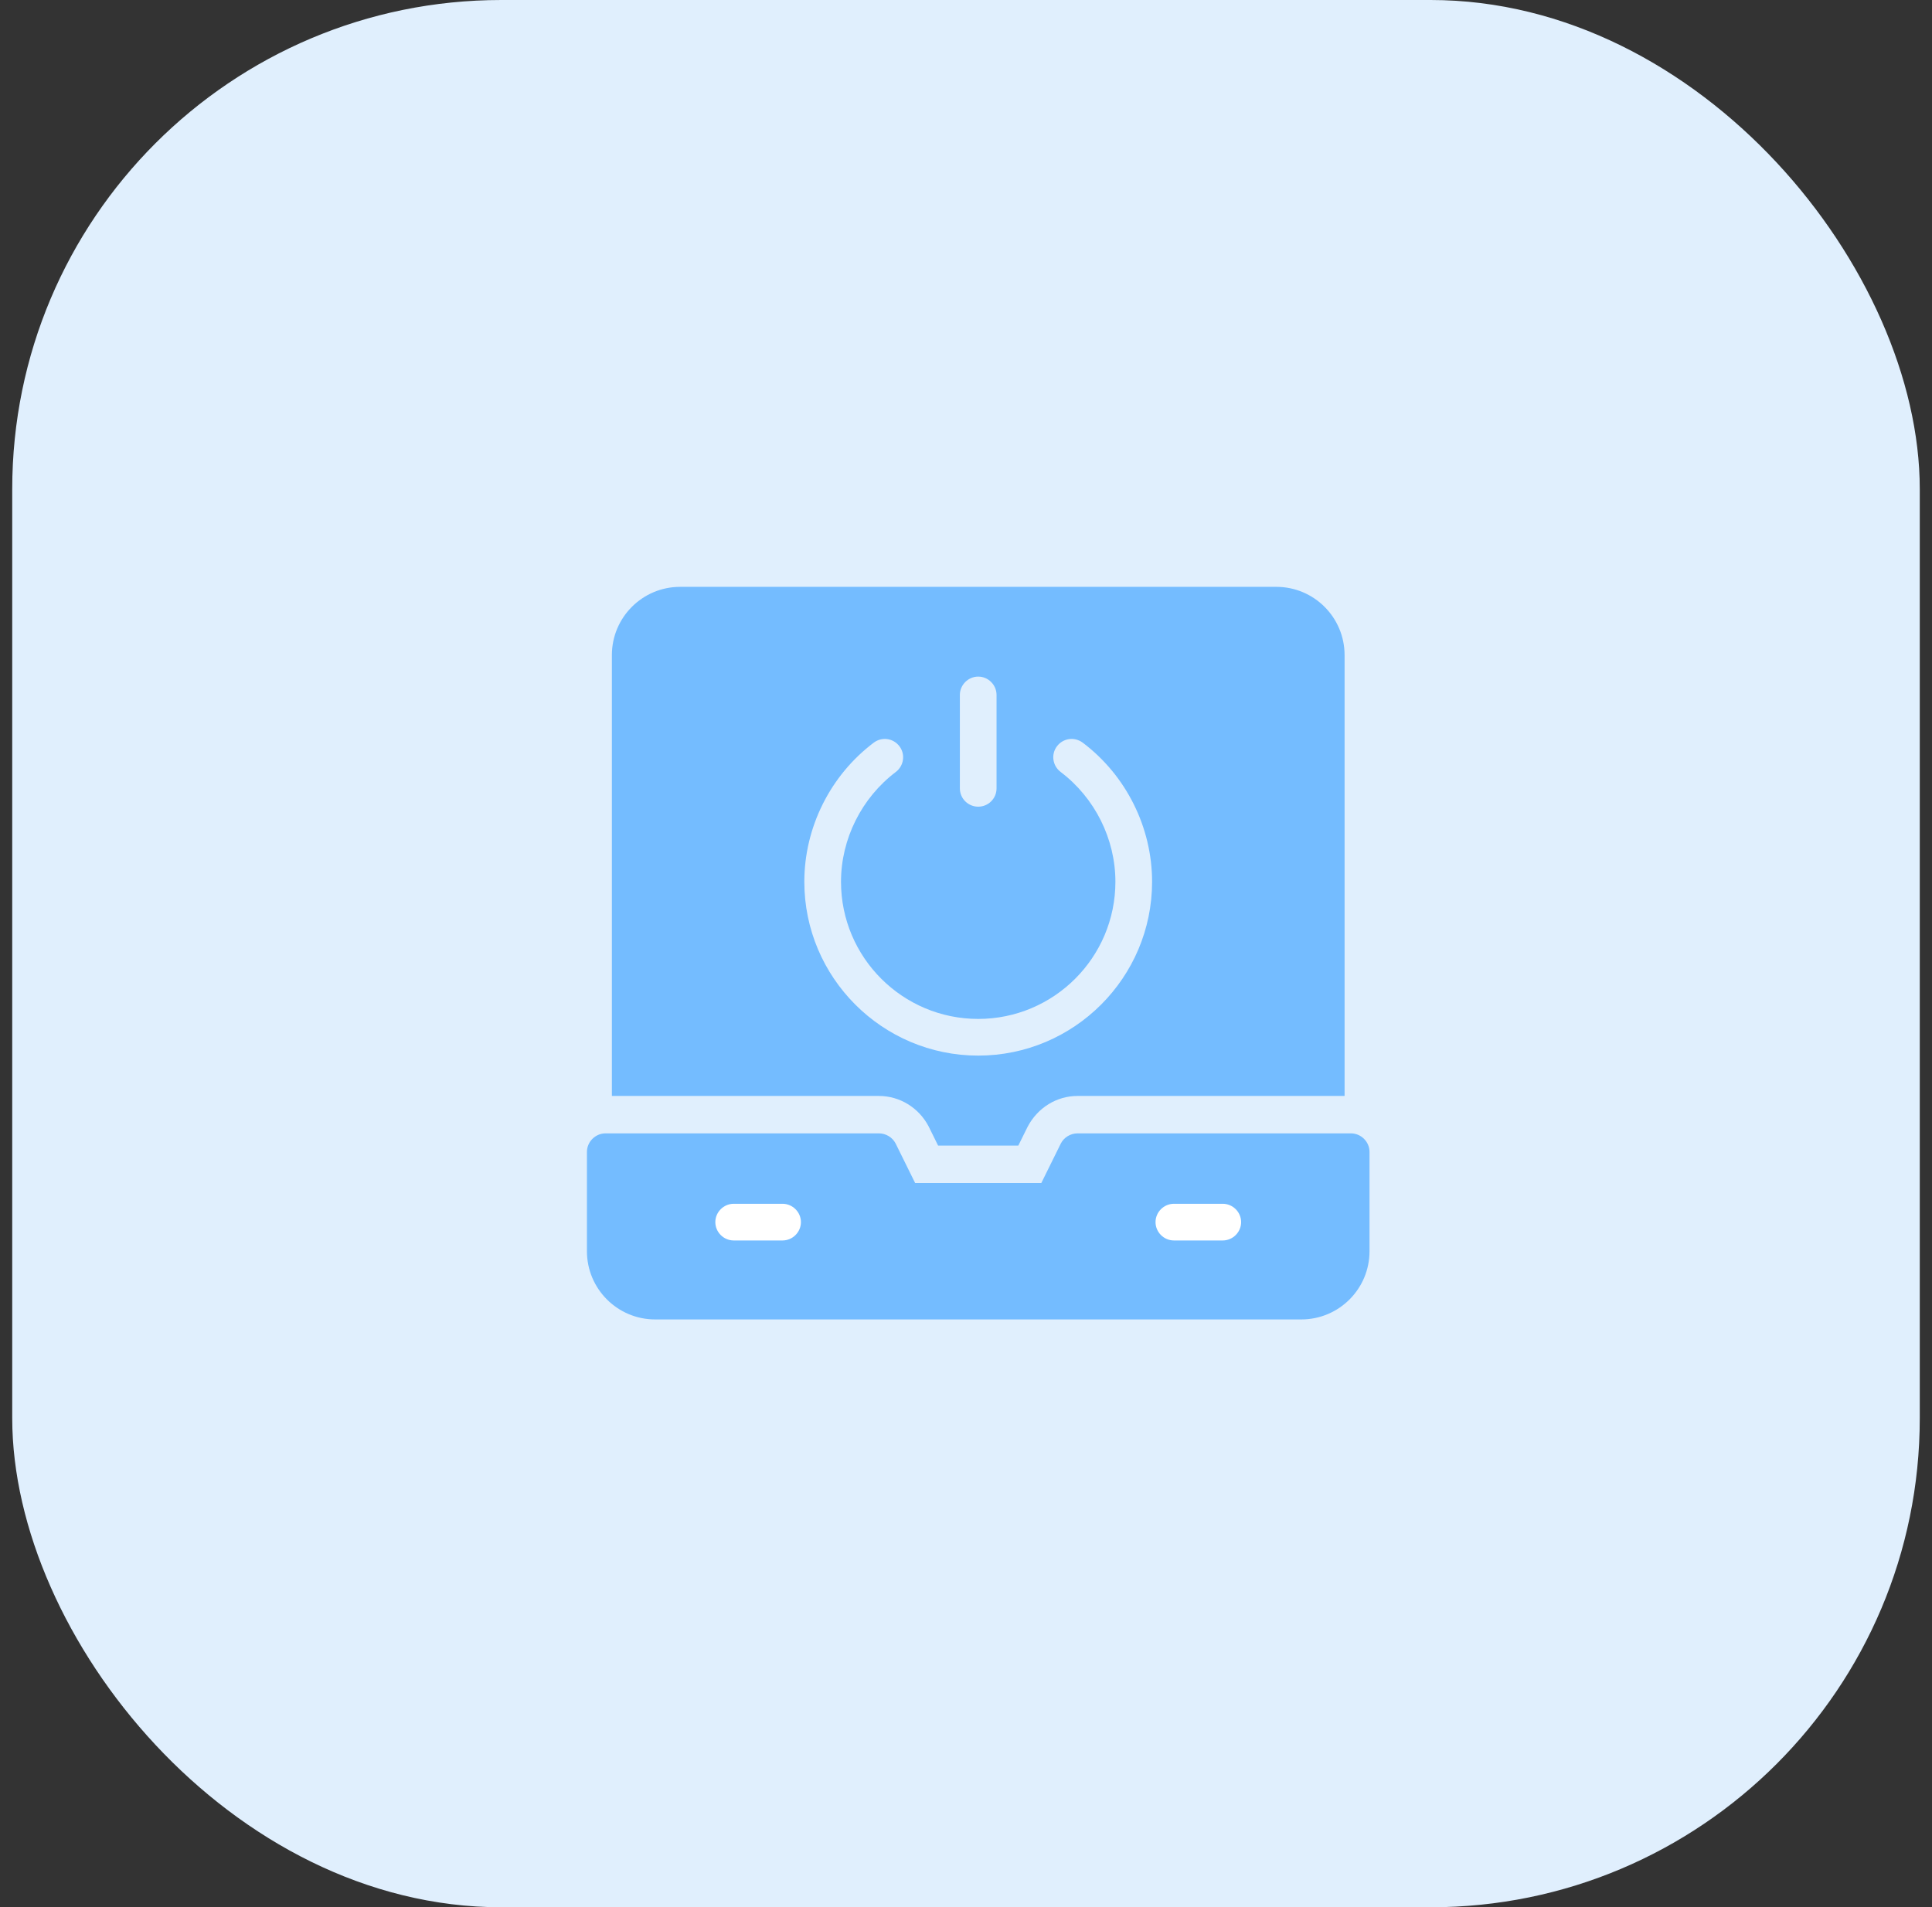
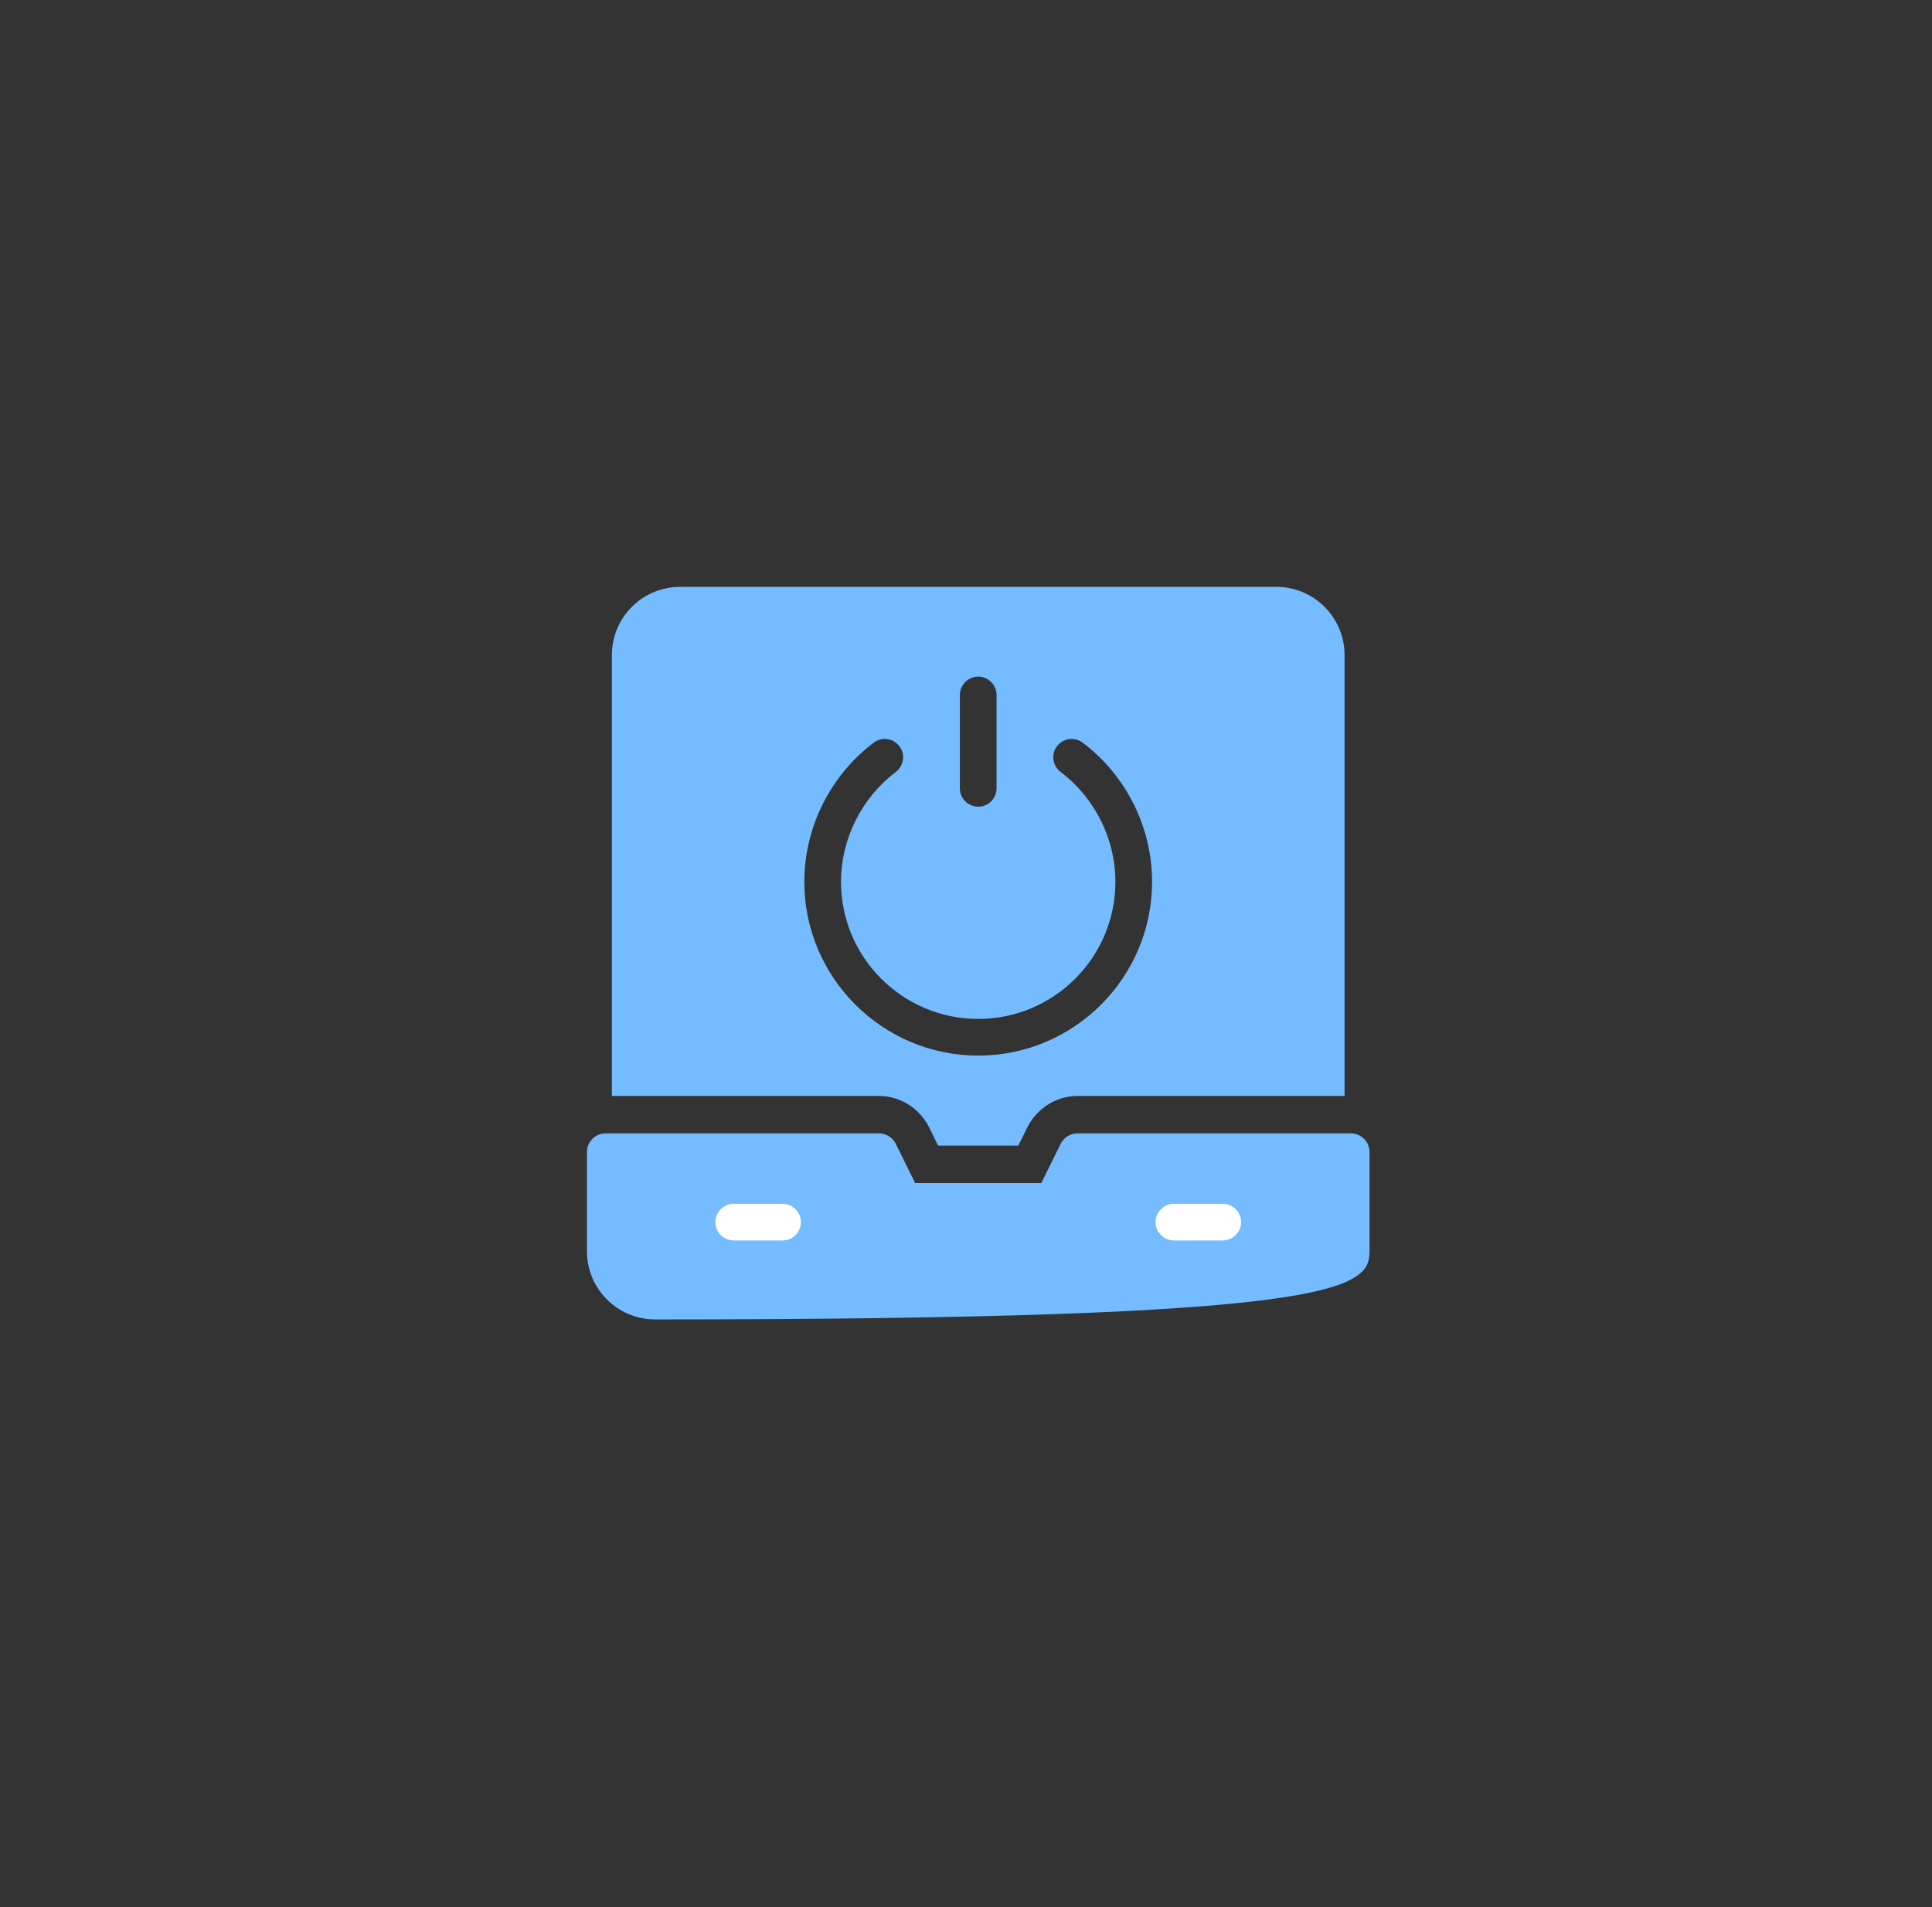
<svg xmlns="http://www.w3.org/2000/svg" width="79" height="78" viewBox="0 0 79 78" fill="none">
  <rect x="0" y="0" width="79" height="78" fill="#333333" stroke="none" />
-   <rect x="0.5" width="78" height="78" rx="20" fill="#E0EFFD" />
  <rect width="23" height="3" transform="matrix(1 0 0 -1 28 52)" fill="white" />
  <rect width="23" height="3" transform="matrix(1 0 0 -1 28 52)" fill="white" />
  <path d="M52.19 24H27.809C26.27 24 25.02 25.25 25.02 26.79V44.82H35.94C36.789 44.82 37.569 45.3 37.969 46.06L38.359 46.85H41.639L42.02 46.08C42.429 45.3 43.209 44.82 44.059 44.82H54.98V26.79C54.98 25.25 53.73 24 52.19 24ZM39.249 28.42C39.249 28.01 39.59 27.67 39.999 27.67C40.41 27.67 40.749 28.01 40.749 28.42V32.24C40.749 32.66 40.41 32.99 39.999 32.99C39.59 32.99 39.249 32.66 39.249 32.24V28.42ZM39.999 43.17C36.08 43.17 32.889 39.98 32.889 36.06C32.889 33.84 33.95 31.71 35.73 30.37C36.069 30.12 36.529 30.19 36.779 30.52C37.029 30.85 36.959 31.32 36.63 31.57C35.23 32.63 34.389 34.31 34.389 36.06C34.389 39.16 36.91 41.67 39.999 41.67C43.09 41.67 45.609 39.16 45.609 36.06C45.609 34.31 44.77 32.63 43.37 31.57C43.039 31.32 42.969 30.85 43.219 30.52C43.469 30.19 43.929 30.12 44.27 30.37C46.05 31.71 47.109 33.84 47.109 36.06C47.109 39.98 43.919 43.17 39.999 43.17Z" fill="#74BCFF" />
-   <path d="M55.24 46.35H44.06C43.78 46.35 43.51 46.51 43.38 46.76L42.58 48.38H37.42L36.62 46.76C36.49 46.51 36.22 46.35 35.94 46.35H24.76C24.35 46.35 24 46.69 24 47.11V51.17C24 52.71 25.25 53.96 26.79 53.96H53.21C54.75 53.96 56 52.71 56 51.17V47.11C56 46.69 55.65 46.35 55.24 46.35ZM32 50.73H30C29.59 50.73 29.25 50.39 29.25 49.98C29.25 49.57 29.59 49.23 30 49.23H32C32.41 49.23 32.75 49.57 32.75 49.98C32.75 50.39 32.41 50.73 32 50.73ZM50 50.73H48C47.59 50.73 47.25 50.39 47.25 49.98C47.25 49.57 47.59 49.23 48 49.23H50C50.41 49.23 50.75 49.57 50.75 49.98C50.75 50.39 50.41 50.73 50 50.73Z" fill="#74BCFF" />
+   <path d="M55.24 46.35H44.06C43.78 46.35 43.51 46.51 43.38 46.76L42.58 48.38H37.42L36.62 46.76C36.49 46.51 36.22 46.35 35.94 46.35H24.76C24.35 46.35 24 46.69 24 47.11V51.17C24 52.71 25.25 53.96 26.79 53.96C54.75 53.96 56 52.71 56 51.17V47.11C56 46.69 55.65 46.35 55.24 46.35ZM32 50.73H30C29.59 50.73 29.25 50.39 29.25 49.98C29.25 49.57 29.59 49.23 30 49.23H32C32.41 49.23 32.75 49.57 32.75 49.98C32.75 50.39 32.41 50.73 32 50.73ZM50 50.73H48C47.59 50.73 47.25 50.39 47.25 49.98C47.25 49.57 47.59 49.23 48 49.23H50C50.41 49.23 50.75 49.57 50.75 49.98C50.75 50.39 50.41 50.73 50 50.73Z" fill="#74BCFF" />
</svg>